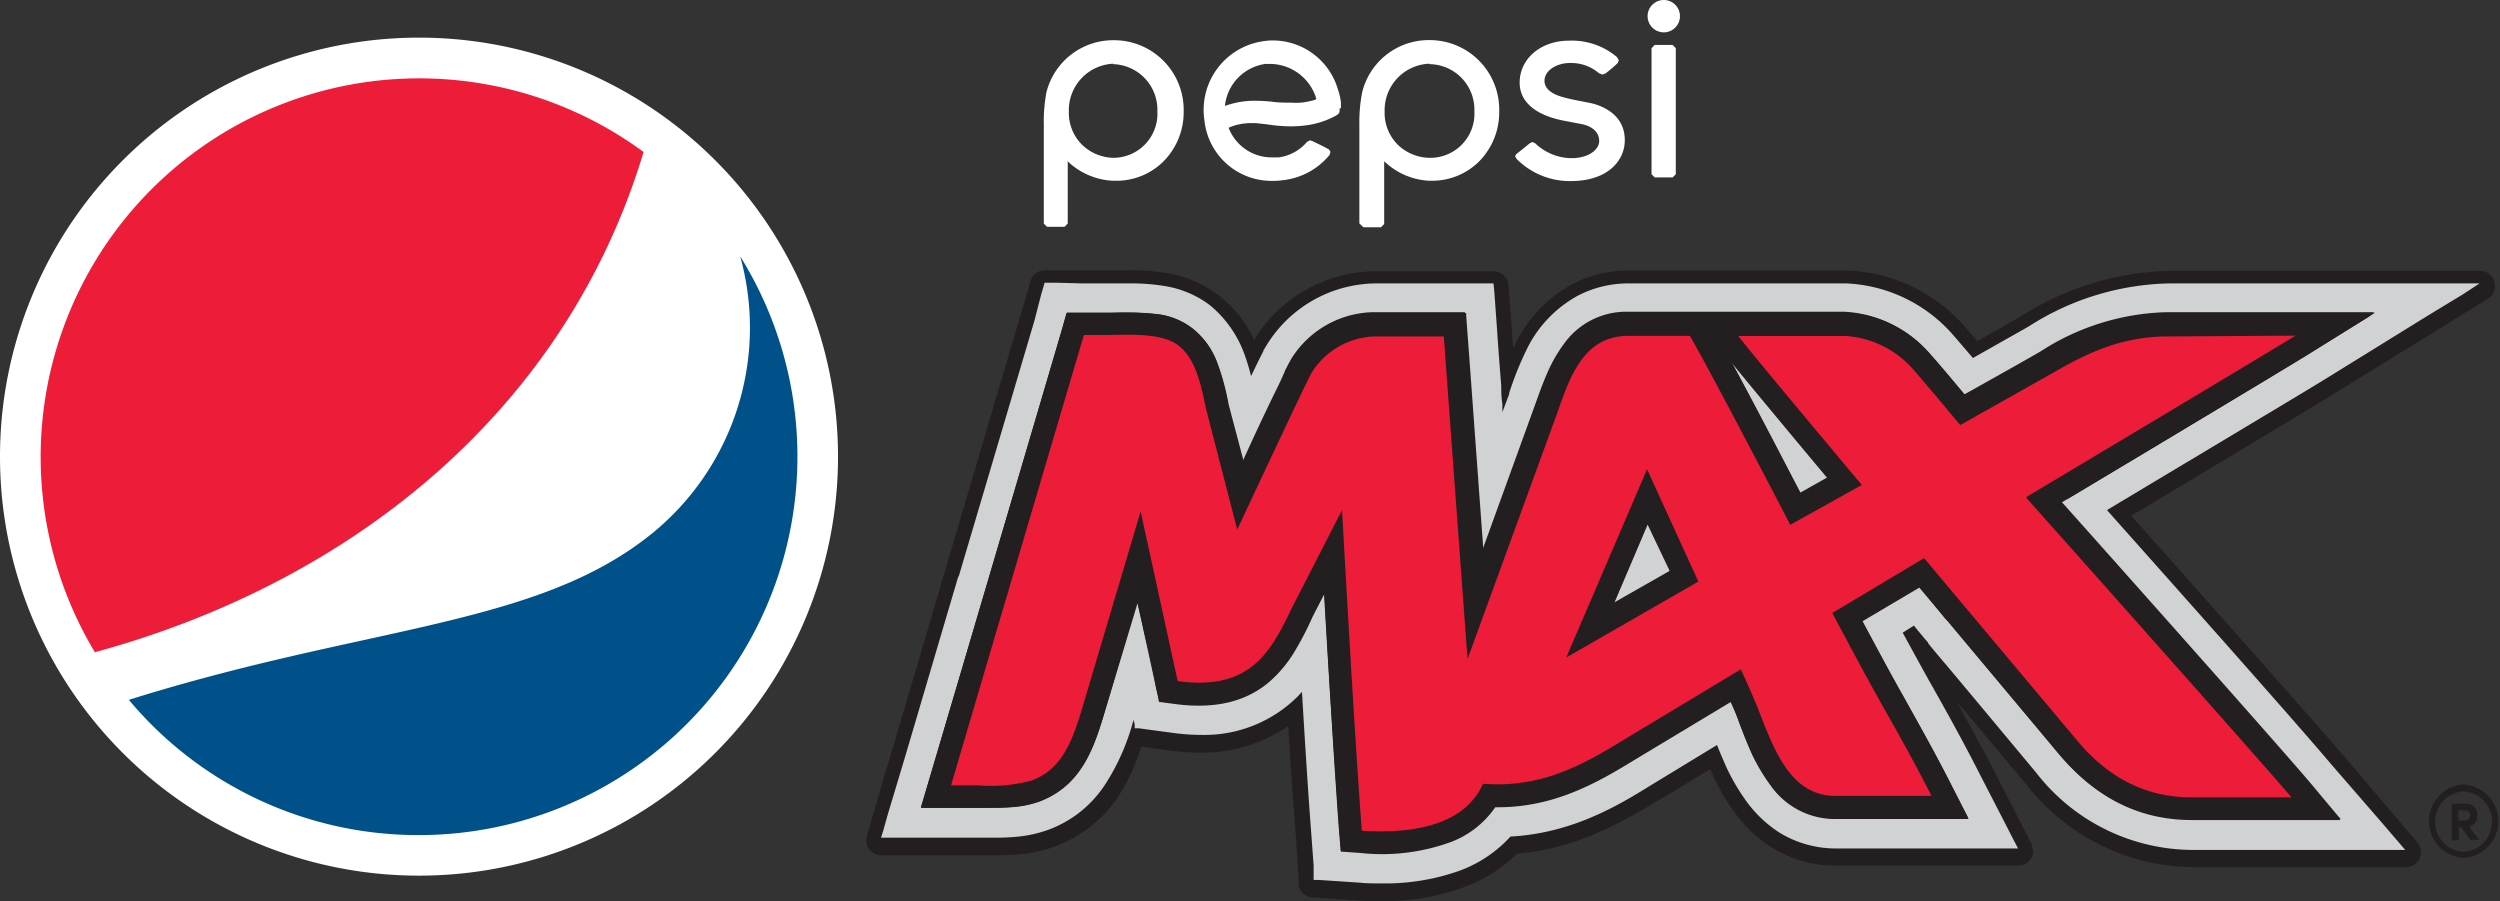
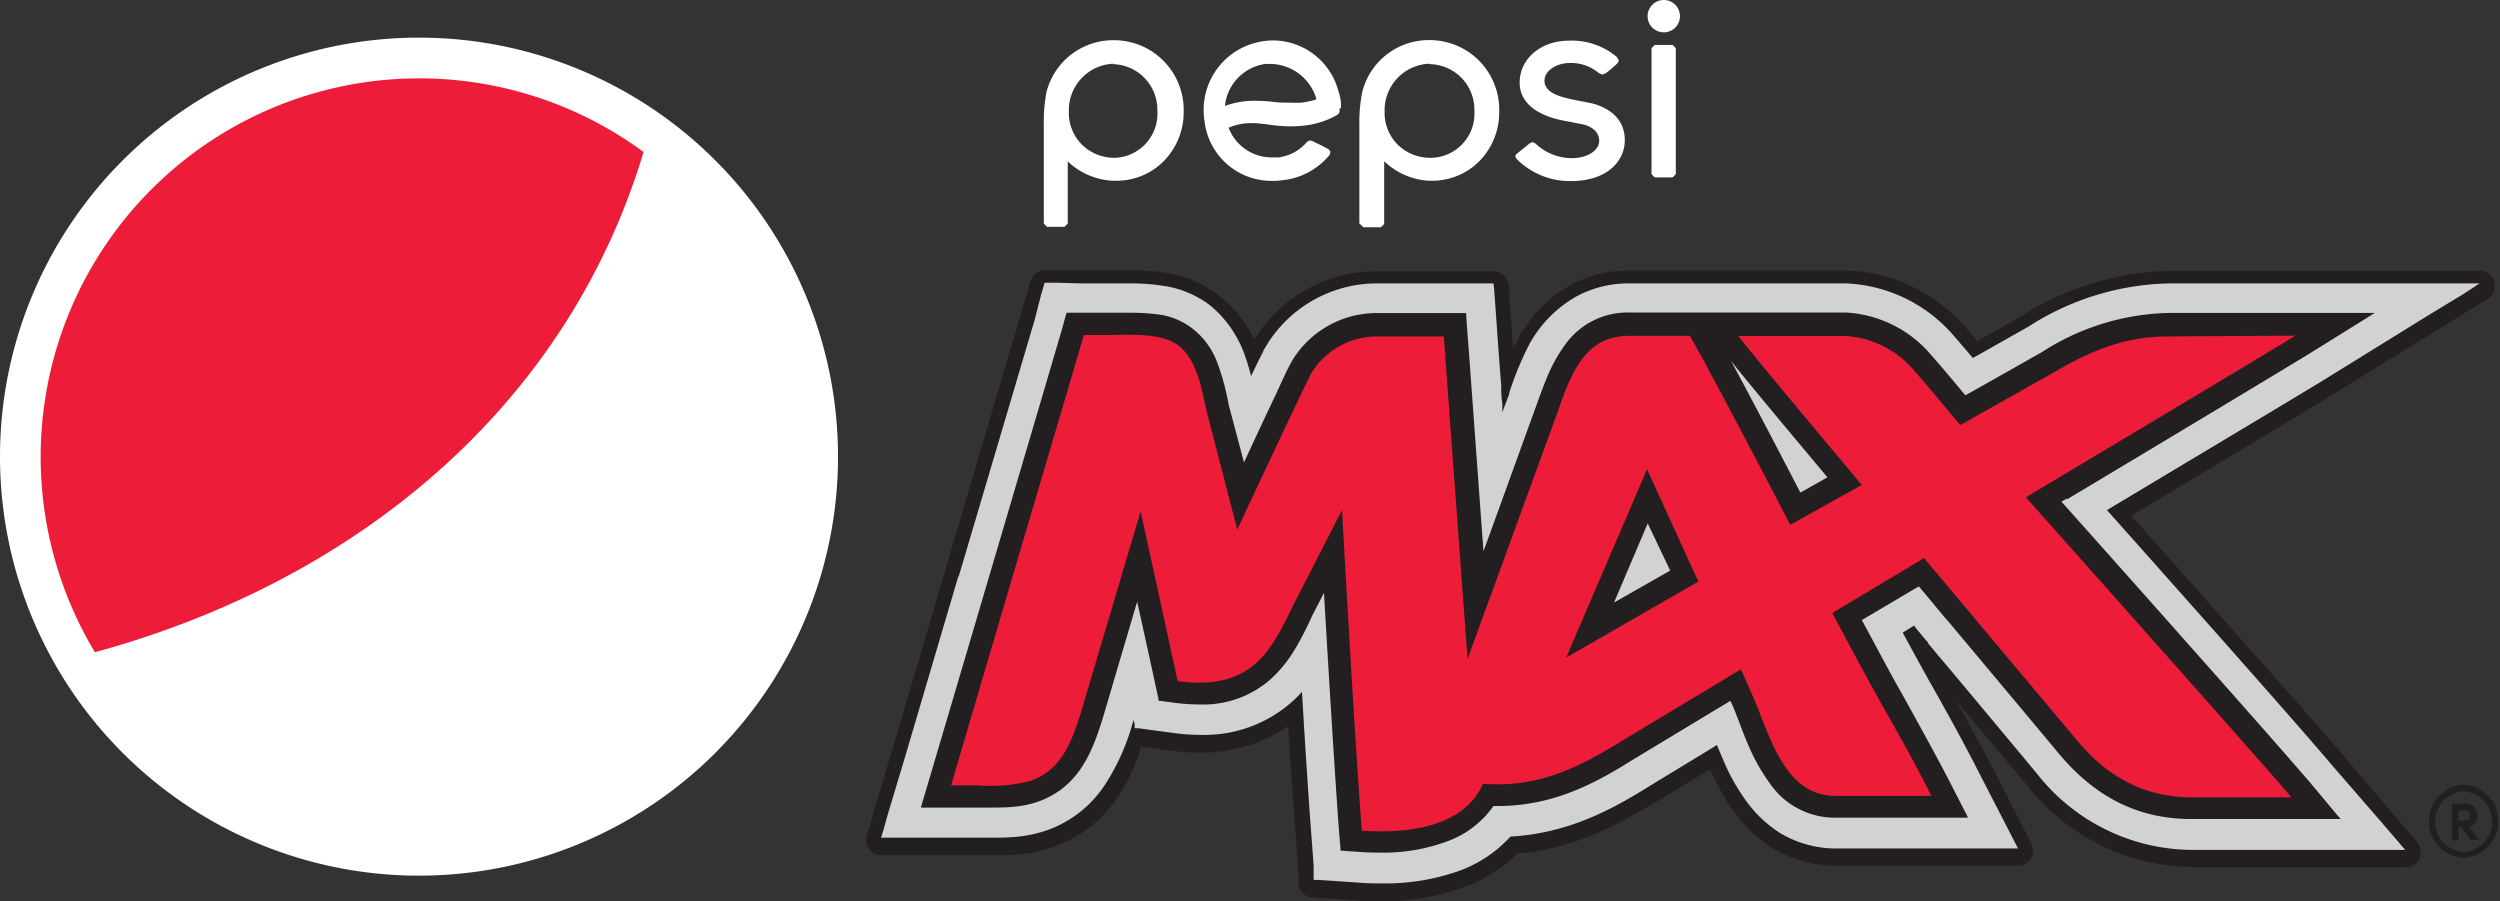
<svg xmlns="http://www.w3.org/2000/svg" id="图层_1" data-name="图层 1" width="222.55" height="80.21" viewBox="0 0 222.55 80.21">
  <rect x="0" y="0" width="222.55" height="80.21" fill="#333333" stroke="none" />
  <defs>
    <style>.cls-1{fill:#231f20;}.cls-2{fill:#d1d2d3;}.cls-3{fill:#ed1d39;}.cls-4{fill:#fff;}.cls-5{fill:#005189;}</style>
  </defs>
  <title>pepsi-max</title>
  <path class="cls-1" d="M78.74,76.57l.05-.39.2-.63.35-1.25,1.2-4.08c.1-.29,2.54-8.52,5.1-17.25l.07-.21c3.1-10.54,7.34-24.87,7.34-24.87l.3-1.06a1.36,1.36,0,0,1,1.27-1h1.11l2.31,0h4a18.81,18.81,0,0,1,3.57.27,10,10,0,0,1,4.55,2A10.67,10.67,0,0,1,113.27,32l.15-.22A12.78,12.78,0,0,1,124,25.92h10.58a1.35,1.35,0,0,1,1.34,1.21l.1,1.39.23,3c0,.07,0,.51.08,1.22l.33-.62a12,12,0,0,1,4.74-4.95,10.85,10.85,0,0,1,5.3-1.32l4.11,0h1.42l1.5,0,2.89,0,9.44,0a14.69,14.69,0,0,1,10.53,5.05s.71.84,1.07,1.24l.88-.51c1.37-.77,2.59-1.46,3.07-1.75a25.7,25.7,0,0,1,13.15-4h27.65a1.31,1.31,0,0,1,1.27,1l.05.36a1.33,1.33,0,0,1-.63,1.13l-1.48.91-12.38,7.64c-2.23,1.38-11.41,6.88-17.88,10.76,5.45,6.13,16.08,18.07,19,21.49l6.47,7.6a1.3,1.3,0,0,1,.31.86l-.1.56a1.37,1.37,0,0,1-1.22.77h-18.9a19,19,0,0,1-14.92-7.38l-6.17-7.35c1,1.87,2.16,3.93,3.2,5.93l3.45,6.74.15.6a1.32,1.32,0,0,1-.2.7,1.29,1.29,0,0,1-1.14.63H165.1a10.74,10.74,0,0,1-5.71-1.59,12.21,12.21,0,0,1-3.6-3.5,18.89,18.89,0,0,1-1.7-3l-.23-.49-4.72,2.85c-3.35,2-7.33,4.24-12.46,4.66a12.94,12.94,0,0,1-4.77,3A20.52,20.52,0,0,1,124.58,82c-.73,0-1.44,0-2.13-.07l-4-.27a1.32,1.32,0,0,1-1.22-1.18l0-.42L117,76.41c-.21-2.69-.46-6.3-.69-10a13.53,13.53,0,0,1-7.79,2.36,19.67,19.67,0,0,1-2.84-.2l-2.46-.33a18,18,0,0,1-2,4.38,11.57,11.57,0,0,1-5.66,4.49,12.13,12.13,0,0,1-3.09.7,23.5,23.5,0,0,1-2.47.1H86.27l-5.53,0h-.66A1.35,1.35,0,0,1,79,77.36a1.26,1.26,0,0,1-.25-.79" transform="translate(-1.63 -1.77)" />
  <path class="cls-2" d="M153.33,54l-.79.44-9,5.15L141,61l-1.27.74.58-1.36,1.17-2.71L147,45l.89-2,.43-1,.46,1,.93,2,3.48,7.57.35.81.21.41m41-21.47c-3.86,0-6.75,1.3-9.9,3.11L179,38.73h0l0,0c-.73.4-1.34.76-1.77,1l-.71.41-.38.2-.25-.32-.54-.64c-.76-.92-2.38-2.86-3.65-4.32A9.22,9.22,0,0,0,169,33a6.8,6.8,0,0,0-3-.8l-8.22,0c1,1.2,2.48,3,4.06,4.92,2.13,2.59,4.38,5.27,5.45,6.55l.76.91.38.45-.51.29-1,.58-4.71,2.65-.89.49-.43.25-.23-.45-.48-.9c-1.42-2.76-6.27-12.07-8.35-15.73l-5.1-.05a4.45,4.45,0,0,0-2.16.52A4.19,4.19,0,0,0,143,34.1l0,0h0a10.81,10.81,0,0,0-1.14,2c-.33.77-.61,1.59-.91,2.46h0l0,0L134.3,56.94l-.13.37-.4-.05L131.86,57l-.38-.06,0-.39c-.18-2.27-.41-5.31-.64-8.48V48l0-.62-.07-1.12c-.46-6-.89-12.09-1-13.94H124a6.23,6.23,0,0,0-5,2.91l-.2.38-.18.34c-1,2.08-3.66,7.68-5.15,10.9h0l-.05.07v0l0,.09-1.17,2.49-.58,1.25-.34-1.33-.68-2.69-2.11-8.38v0l0,0-.08-.37a15.82,15.82,0,0,0-.81-2.94,5,5,0,0,0-1.34-2,3.81,3.81,0,0,0-1.68-.67,14.22,14.22,0,0,0-2.38-.16l-1.5,0h-2c-1.2,4-9.92,33.52-11.5,38.85h2.74a9.32,9.32,0,0,0,3.38-.4,4.75,4.75,0,0,0,2.43-1.94A13.25,13.25,0,0,0,97.21,65l4.41-14.77,1.09-3.69.56-1.85.41,1.89.78,3.76.92,4.23.05.2c.2,1,1.22,5.58,1.55,7.07a13.52,13.52,0,0,0,1.37.08h0A6.53,6.53,0,0,0,113.32,60,15.48,15.48,0,0,0,116,55.72l0,0,.07-.11v0h0v0l3-5.9,1.67-3.22.81-1.61.1,1.81.21,3.61c.33,5.72,1,18,1.52,24.94q.57,0,1.14,0a14.57,14.57,0,0,0,5-.77,6,6,0,0,0,3.24-2.63l.31-.55.15-.27.3,0,.64,0,.76,0c4.16,0,7.38-1.74,10.68-3.77h0l9.82-5.91.94-.58.49-.29.22.51.46,1c.35.77.86,1.94,1.14,2.65l.23.58a21.35,21.35,0,0,0,2.18,4.55v0a5.6,5.6,0,0,0,1.65,1.64,4.15,4.15,0,0,0,2.23.6h7.56c-1.21-2.31-2.53-4.66-3.83-7-1-1.85-2.81-5.15-3.8-7h0l0,0c-.13-.24-.25-.46-.35-.66l-.43-.83-.23-.41.4-.24.81-.48,6.9-4.13.72-.42.35-.22.25.33.56.64.46.55.05,0c1,1.25,2.79,3.35,4.72,5.62,3,3.6,6.37,7.64,7.81,9.37a14.75,14.75,0,0,0,4.19,3.57,11.49,11.49,0,0,0,5.66,1.41h0l7.46,0c-4.77-5.51-18.83-21.27-22.08-24.93l-.78-.89-.41-.44.51-.3,1-.62c3.43-2,15.89-9.49,21.21-12.69Zm26.13-4.35-3,1.82-9.41,5.82c-2.41,1.48-13,7.8-19.28,11.57,5.91,6.63,17.09,19.2,20,22.67L213.66,75l1.39,1.62.69.81h-19a17.7,17.7,0,0,1-13.86-6.89c-1.42-1.7-4.77-5.73-7.78-9.32-.64-.76-1.27-1.49-1.83-2.19l0-.06-.08-.09-.18-.2c-.35-.43-.71-.84-1-1.22l-1,.63c.86,1.58,1.8,3.3,2.43,4.42,1.48,2.61,3,5.36,4.37,8.06l2.36,4.58.73,1.43.38.72H165.07a9.59,9.59,0,0,1-5-1.39,11,11,0,0,1-3.2-3.13,17.9,17.9,0,0,1-1.6-2.81c-.28-.64-.56-1.28-.79-1.88l-6,3.65c-3.2,2-7.18,4.22-12.39,4.5a11.46,11.46,0,0,1-4.61,3.07,19.74,19.74,0,0,1-6.88,1.1c-.71,0-1.37,0-2-.07L119,80.1l-.43,0,0-.42,0-.85-.2-2.71c-.26-3.34-.56-8.09-.84-12.76l-.33.36h0a11.75,11.75,0,0,1-8.6,3.47h-.12a18.38,18.38,0,0,1-2.52-.19l-2.18-.29L103,66.6l-.36,0,0-.34-.1-.41-.2.7h0A19.75,19.75,0,0,1,100,71.62a10.27,10.27,0,0,1-5,4,11.28,11.28,0,0,1-2.77.63,21.68,21.68,0,0,1-2.34.09H80.06l.2-.64.35-1.26,1.2-4h0c.1-.28,2.48-8.4,5.1-17.26L87,53c3.14-10.59,6.57-22.2,6.72-22.7L94.31,28l.21-.71.1-.35h1.11L98,27h4a18.5,18.5,0,0,1,3.35.24,9,9,0,0,1,4,1.71,10.09,10.09,0,0,1,3.09,4.44,18.51,18.51,0,0,1,.56,1.86c.48-1,.86-1.77,1.09-2.21v0h0v0l0-.06c.08-.11.18-.3.33-.54v0A11.53,11.53,0,0,1,124,27h10.58l.05.46.07.91.21,2.91,0,0v0c0,.06.13,2,.36,4.82,0,.51,0,1,.1,1.6,0,.25,0,.5,0,.77l.61-1.63v-.09h0a28.65,28.65,0,0,1,1.74-4.24h0A10.9,10.9,0,0,1,142,28.14,9.67,9.67,0,0,1,146.65,27h0l4.77,0h.76l1.45,0,2.76,0h.15L166,27h0a13.38,13.38,0,0,1,9.54,4.64h0c.55.63,1.14,1.33,1.72,2l4.95-2.8A24,24,0,0,1,194.71,27h27.65Z" transform="translate(-1.63 -1.77)" />
-   <path class="cls-1" d="M148.3,48.47l-3,7.05,5-2.85m14-8.34,0,0c-2.31-2.76-6.49-7.78-8.53-10.28,2.06,3.78,4.75,9,6.17,11.7l2.41-1.36ZM212.44,30,207,33.38c-2.66,1.65-15.75,9.48-21.41,12.86h0l-.48.29c4.8,5.37,18.8,21.1,22.07,24.92l2.51,3,.28.32H196.74c-4.7,0-8.58-2-11.88-5.93L175,57.06l-.2-.21c-.91-1.1-1.7-2.06-2.31-2.77l-5.07,3c1,1.91,2.66,4.95,3.63,6.67,1.44,2.57,3,5.3,4.33,8l1.35,2.64.15.29H165a7,7,0,0,1-5.76-3,16.74,16.74,0,0,1-1.65-2.77c-.45-1-.83-2-1.16-2.86h0l-.15-.45c-.15-.36-.35-.83-.59-1.33L147,69.5c-3.45,2.12-7.26,4.2-12.26,4.13a8.43,8.43,0,0,1-3.88,3.07,17.88,17.88,0,0,1-8.14,1l-1.57-.11H121v-.18l-.13-1.56c-.4-5.4-1-14.7-1.34-21.22l-1.07,2.08h0a27.16,27.16,0,0,1-1.55,3,11.26,11.26,0,0,1-2.25,2.73c-1.85,1.59-4.47,2.53-8.45,2l-1.27-.17-.13,0,0-.13-.28-1.25c0-.3-1.35-6.2-1.63-7.45L99.8,65.73c-.92,3-2.09,6.06-5.64,7.4a9,9,0,0,1-2.36.49c-.78.07-1.62.07-2.46.07H83.61l.07-.26.69-2.33c.2-.64,11.72-39.7,11.82-40.07l.38-1.28.05-.14h.13l1.37,0h2.46a26,26,0,0,1,3.88.1,6.33,6.33,0,0,1,3.3,1.27A6.86,6.86,0,0,1,109.94,34a21.33,21.33,0,0,1,1,3.7l0,0,1.3,5.16c1-2.22,2-4.33,2.81-6,.44-.88.79-1.62,1-2.16.16-.29.26-.51.36-.68l.2-.36a8.81,8.81,0,0,1,7.26-4.1h8.17v.19l.12,1.68c0,.25.81,11.06,1.42,19.34l4.75-13.1h0c.28-.79.61-1.71,1-2.61a13.37,13.37,0,0,1,1.5-2.65,6.82,6.82,0,0,1,5.73-2.89l5.5,0h1.2l3,0,9.54,0a10.67,10.67,0,0,1,7.61,3.76c1,1.14,2.23,2.59,3.07,3.61,2.13-1.19,5.89-3.3,6.85-3.87a21.61,21.61,0,0,1,11.19-3.46H213Z" transform="translate(-1.63 -1.77)" />
  <path class="cls-3" d="M148.28,46l-5.18,12,8.45-4.85m54.93-20.58c-2.95,1.81-18.78,11.27-23,13.79,3.73,4.16,19.39,21.73,22.89,25.83l1.37,1.62h-2.13l-8.88,0a13.11,13.11,0,0,1-6.45-1.61,16.25,16.25,0,0,1-4.64-4c-2.49-3-10.73-12.83-12.94-15.44l-6.67,4c.91,1.68,3,5.5,4.11,7.54,1.44,2.6,3,5.3,4.31,7.93l.74,1.43H165a5.75,5.75,0,0,1-3-.79,7.21,7.21,0,0,1-2.11-2,16.42,16.42,0,0,1-1.44-2.53c-.41-.88-.76-1.82-1.09-2.69l0,0-.15-.38c-.25-.65-.71-1.67-1-2.44l-9.67,5.81c-3.5,2.16-7.25,4.21-12.3,4a7.92,7.92,0,0,1-4.92,3.57,19.78,19.78,0,0,1-6.5.52l-.84-.06-.07-.85c-.51-6.59-1.2-18.85-1.55-25l-2.77,5.41c-.48,1-1,1.95-1.49,2.86A11.06,11.06,0,0,1,114,61.63a7.33,7.33,0,0,1-3.14,1.61,11.67,11.67,0,0,1-4.47.13l-.69-.09-.15-.66c-.07-.35-1.67-7.72-1.67-7.72L103,51.24,98.8,65.44A15.18,15.18,0,0,1,97,69.58a6.54,6.54,0,0,1-3.22,2.59,8.11,8.11,0,0,1-2.21.44c-.74,0-1.52,0-2.31,0h-3l-1.32,0,.38-1.27c.1-.39,4.26-14.51,7.63-25.87l.11-.37c2.2-7.48,4.06-13.69,4.08-13.84l.2-.69h3.2a27,27,0,0,1,3.5.07,6,6,0,0,1,3.07,1.08,6.42,6.42,0,0,1,1.93,2.86A22,22,0,0,1,110,38l2,8c.56-1.22,1.27-2.75,2-4.29.81-1.72,1.62-3.45,2.29-4.8.3-.67.58-1.24.78-1.66l.28-.54.1-.18.08-.16A7.88,7.88,0,0,1,124,30.69h7.2l0,.93c0,.31,1.2,16.08,1.8,24.12l6.37-17.61c.31-.85.61-1.74,1-2.56a11.12,11.12,0,0,1,1.32-2.39,5.92,5.92,0,0,1,5-2.54c1.17,0,5.48.05,5.48.05h.58l.28.49c1.14,2,3.38,6.24,5.33,9.94,1.32,2.52,2.51,4.81,3.15,6l4.41-2.48c-.91-1.07-2.49-2.95-4.13-4.93-2.54-3-5.28-6.38-6.12-7.46l-1.22-1.56,2,0,9.54-.05a8.54,8.54,0,0,1,3.76,1A10.57,10.57,0,0,1,172.76,34c1.24,1.43,2.82,3.3,3.6,4.26,1.8-1,6.5-3.64,7.61-4.29,3.23-1.87,6.37-3.32,10.66-3.32h14.79Z" transform="translate(-1.63 -1.77)" />
-   <path class="cls-1" d="M185.6,46.24C191.26,42.86,204.35,35,207,33.38L212.44,30l.58-.37H194.63a21.61,21.61,0,0,0-11.19,3.46c-1,.57-4.72,2.68-6.85,3.87-.84-1-2.05-2.47-3.07-3.61a10.67,10.67,0,0,0-7.61-3.76l-9.54,0-3,0h-1.2l-5.5,0a6.82,6.82,0,0,0-5.73,2.89,13.65,13.65,0,0,0-1.5,2.65c-.38.9-.71,1.81-1,2.61h0l-4.75,13.11c-.61-8.28-1.39-19.09-1.42-19.34l-.12-1.68v-.19H124a8.81,8.81,0,0,0-7.26,4.1l-.2.35c-.1.18-.2.4-.36.68-.25.55-.6,1.29-1,2.17-.78,1.63-1.77,3.74-2.81,6L111,37.77l0,0a21.33,21.33,0,0,0-1-3.7A6.86,6.86,0,0,0,107.76,31a6.33,6.33,0,0,0-3.3-1.27,19.31,19.31,0,0,0-2.33-.12l-1.55,0h-4l-.05.15L96.19,31c-.1.37-11.62,39.43-11.82,40.07l-.69,2.33-.07.26H86.3l2.38,0,.61,0h.43c.71,0,1.42,0,2.11-.07a8.67,8.67,0,0,0,2.33-.5c3.55-1.33,4.72-4.43,5.64-7.39l3.06-10.37c.28,1.25,1.58,7.15,1.63,7.45l.28,1.25,0,.13.13,0,1.27.17a17.5,17.5,0,0,0,2.18.15,9.1,9.1,0,0,0,6.27-2.14,11.41,11.41,0,0,0,2.25-2.72,27.16,27.16,0,0,0,1.55-3h0l1.07-2.07c.38,6.51.94,15.81,1.34,21.21l.13,1.56v.17h.18l1.54.11c.69.05,1.32.07,1.93.07a16.39,16.39,0,0,0,6.24-1.08,8.63,8.63,0,0,0,3.91-3.07H135c4.87,0,8.62-2,12-4.13l8.67-5.23a12.24,12.24,0,0,1,.56,1.33l.18.45,0,0c.33.89.71,1.87,1.16,2.85a17.16,17.16,0,0,0,1.65,2.77,7,7,0,0,0,5.76,3h11.85l-.15-.29-1.35-2.64c-1.37-2.66-2.89-5.38-4.33-8-1-1.72-2.59-4.76-3.63-6.66l5.07-3c.61.71,1.4,1.67,2.31,2.77l.2.21c3.35,4,8.1,9.67,9.87,11.8,3.3,4,7.18,5.93,11.88,5.93H210l-.28-.32-2.51-3c-3.27-3.83-17.27-19.56-22.07-24.93l.48-.29m-21.31-1.88-2.41,1.36c-1.42-2.73-4.11-7.92-6.17-11.71,2,2.51,6.22,7.53,8.53,10.29l0,0Zm-14,8.3-5,2.85,3-7.05Z" transform="translate(-1.63 -1.77)" />
+   <path class="cls-1" d="M185.6,46.24C191.26,42.86,204.35,35,207,33.38L212.44,30l.58-.37H194.63a21.61,21.61,0,0,0-11.19,3.46c-1,.57-4.72,2.68-6.85,3.87-.84-1-2.05-2.47-3.07-3.61a10.67,10.67,0,0,0-7.61-3.76l-9.54,0-3,0h-1.2l-5.5,0a6.82,6.82,0,0,0-5.73,2.89,13.65,13.65,0,0,0-1.5,2.65c-.38.9-.71,1.81-1,2.61h0l-4.75,13.11c-.61-8.28-1.39-19.09-1.42-19.34l-.12-1.68v-.19H124a8.81,8.81,0,0,0-7.26,4.1l-.2.35c-.1.18-.2.4-.36.68-.25.55-.6,1.29-1,2.17-.78,1.63-1.77,3.74-2.81,6L111,37.77l0,0a21.33,21.33,0,0,0-1-3.7A6.86,6.86,0,0,0,107.76,31a6.33,6.33,0,0,0-3.3-1.27,19.31,19.31,0,0,0-2.33-.12l-1.55,0h-4l-.05.15L96.19,31c-.1.37-11.62,39.43-11.82,40.07l-.69,2.33-.07.26H86.3l2.38,0,.61,0h.43c.71,0,1.42,0,2.11-.07a8.67,8.67,0,0,0,2.33-.5c3.55-1.33,4.72-4.43,5.64-7.39l3.06-10.37c.28,1.25,1.58,7.15,1.63,7.45l.28,1.25,0,.13.13,0,1.27.17a17.5,17.5,0,0,0,2.18.15,9.1,9.1,0,0,0,6.27-2.14,11.41,11.41,0,0,0,2.25-2.72,27.16,27.16,0,0,0,1.55-3h0l1.07-2.07c.38,6.51.94,15.81,1.34,21.21l.13,1.56v.17l1.54.11c.69.05,1.32.07,1.93.07a16.39,16.39,0,0,0,6.24-1.08,8.63,8.63,0,0,0,3.91-3.07H135c4.87,0,8.62-2,12-4.13l8.67-5.23a12.24,12.24,0,0,1,.56,1.33l.18.45,0,0c.33.89.71,1.87,1.16,2.85a17.16,17.16,0,0,0,1.65,2.77,7,7,0,0,0,5.76,3h11.85l-.15-.29-1.35-2.64c-1.37-2.66-2.89-5.38-4.33-8-1-1.72-2.59-4.76-3.63-6.66l5.07-3c.61.71,1.4,1.67,2.31,2.77l.2.21c3.35,4,8.1,9.67,9.87,11.8,3.3,4,7.18,5.93,11.88,5.93H210l-.28-.32-2.51-3c-3.27-3.83-17.27-19.56-22.07-24.93l.48-.29m-21.31-1.88-2.41,1.36c-1.42-2.73-4.11-7.92-6.17-11.71,2,2.51,6.22,7.53,8.53,10.29l0,0Zm-14,8.3-5,2.85,3-7.05Z" transform="translate(-1.63 -1.77)" />
  <path class="cls-3" d="M148.25,43.54l4.57,10-11.77,6.77m53.58-28.59c-4,0-7,1.36-10.17,3.2l-8.33,4.69s-2.38-2.87-4.11-4.87a8.75,8.75,0,0,0-6.11-3.06l-9.54,0c1.65,2.13,11,13.26,11,13.26L161,48.49s-6.65-12.83-8.93-16.82l-5.48,0c-3.88,0-5.15,3.43-6.32,6.83l-8,21.94s-2.09-28.31-2.11-28.72H124a6.87,6.87,0,0,0-5.59,3.2c-.37.57-6.64,14-6.64,14L109,38.21c-.48-2.3-.93-4.47-2.46-5.68-1.32-1-3.55-1-6-.94H98.12C98,32,86.48,71,86.3,71.68h2.38a14.06,14.06,0,0,0,4.77-.42c2.44-.92,3.45-2.93,4.41-6.09l5.31-17.88,1.62,7.42s1.6,7.36,1.68,7.69c6.57.91,8.34-2.74,10.2-6.59l4.43-8.64s1.07,19.56,1.76,28.55c3.93.26,8.9-.24,10.7-4l.08-.17.18,0c4.92.35,8.57-1.6,12.17-3.81l10.61-6.39s1.06,2.32,1.52,3.48c1.42,3.64,2.87,7.79,6.9,7.79h8.55c-1.32-2.61-2.81-5.3-4.29-7.9s-4.54-8.38-4.54-8.38l8.17-4.89,13.5,16.09c2.46,3,5.71,5.21,10.33,5.21h8.88c-4-4.66-23.65-26.71-23.65-26.71s20.6-12.3,24-14.39Z" transform="translate(-1.63 -1.77)" />
  <path class="cls-4" d="M121,11.4v0l0-.52a5.07,5.07,0,0,0-.25-1.09,6.05,6.05,0,0,0-5.79-4.42,5.42,5.42,0,0,0-.81.06,6.18,6.18,0,0,0-5.3,7.07,6,6,0,0,0,6.09,5.37,5.26,5.26,0,0,0,.81-.05,6.26,6.26,0,0,0,4.24-2.26l.08-.27-.13-.21c-.21-.13-.84-.45-1.22-.62l-.23-.12-.25-.08-.26.14a4,4,0,0,1-2.51,1.38l-.53,0A4.1,4.1,0,0,1,111,13.14v0h0a5,5,0,0,1,2-.41l.43,0,1,.11a14.45,14.45,0,0,0,2.11.18,11.43,11.43,0,0,0,1.42-.1,7.55,7.55,0,0,0,2.69-.91c.25-.17.25-.32.22-.58m-2.15-.78a7.52,7.52,0,0,1-1.27.26,7.39,7.39,0,0,1-.86,0c-.56,0-1.17,0-1.75-.09h0c-.53-.05-1-.08-1.55-.08a7.59,7.59,0,0,0-2.61.46v-.08a4.21,4.21,0,0,1,3.6-3.66l.53,0a4.34,4.34,0,0,1,4,3.1v0Z" transform="translate(-1.63 -1.77)" />
  <polyline class="cls-4" points="149.18 4.29 148.9 4 147.3 4 147.02 4.29 147.02 15.51 147.3 15.79 148.9 15.79 149.18 15.51" />
  <path class="cls-4" d="M149.75,1.77a1.44,1.44,0,0,0-1.45,1.42,1.44,1.44,0,1,0,1.45-1.42" transform="translate(-1.63 -1.77)" />
  <path class="cls-4" d="M128.79,17.86h.31a5.91,5.91,0,0,0,4.23-1.75,6.21,6.21,0,0,0,1.76-4.45,6.19,6.19,0,0,0-6.2-6.32,6.1,6.1,0,0,0-6,4.65,13.88,13.88,0,0,0-.25,2.87v8.8L123,22h1.57l.28-.29V16.12l.08.08a6.25,6.25,0,0,0,3.9,1.66m.05-10.38a4.05,4.05,0,0,1,4,4.19A3.93,3.93,0,0,1,129,15.82a4.14,4.14,0,0,1-2.89-1.12,4,4,0,0,1-1.22-3,4.14,4.14,0,0,1,4-4.26" transform="translate(-1.63 -1.77)" />
  <path class="cls-4" d="M100.68,17.86H101a5.91,5.91,0,0,0,4.23-1.75A6.21,6.21,0,0,0,107,11.67a6.2,6.2,0,0,0-6.22-6.32,6.13,6.13,0,0,0-6,4.65,14.23,14.23,0,0,0-.23,2.87v8.8l.28.29h1.57l.28-.29V16.12l.07.08a6.26,6.26,0,0,0,3.91,1.66m0-10.38a4.06,4.06,0,0,1,4,4.19,3.93,3.93,0,0,1-3.88,4.15A4.14,4.14,0,0,1,98,14.7a4,4,0,0,1-1.22-3,4.14,4.14,0,0,1,4-4.26" transform="translate(-1.63 -1.77)" />
  <path class="cls-4" d="M136.61,15.89a6.68,6.68,0,0,0,4.77,2h.07c3.33,0,4.82-1.84,4.82-3.64,0-2.48-2.36-3.16-3.07-3.31l-.71-.14c-.58-.11-1.19-.23-1.72-.38s-1.65-.52-1.65-1.46,1.14-1.58,2.23-1.58a3.81,3.81,0,0,1,2.61.9l.31.13.28-.1a11.6,11.6,0,0,0,1.09-.93l.1-.25-.18-.29a6.22,6.22,0,0,0-4.26-1.45c-2.51,0-4.39,1.61-4.39,3.74,0,1.68,1.37,2.88,3.91,3.38l1.57.3c1,.19,1.6.74,1.6,1.51s-.94,1.53-2.46,1.53a4.72,4.72,0,0,1-3.22-1.31l0,0-.25-.13-.23.1-1.24,1-.08.17.13.24" transform="translate(-1.63 -1.77)" />
  <path class="cls-1" d="M220.94,71.61a3.27,3.27,0,0,1,0,6.53,3.27,3.27,0,0,1,0-6.53m0,6a2.7,2.7,0,0,0,0-5.39,2.7,2.7,0,0,0,0,5.39m.51-2.23a1,1,0,0,0,.71-1,1,1,0,0,0-1-1.07h-1.27v3.26h.63V75.4h.2l.82,1.13h.79Zm-.33-1.45a.41.41,0,0,1,.4.44.42.42,0,0,1-.43.44h-.61V73.9Z" transform="translate(-1.63 -1.77)" />
  <path class="cls-4" d="M76.23,42.42a37.3,37.3,0,1,1-37.3-37.3,37.3,37.3,0,0,1,37.3,37.3" transform="translate(-1.63 -1.77)" />
-   <path class="cls-5" d="M38.93,76.11A33.7,33.7,0,0,0,67.52,24.59a23.61,23.61,0,0,1-8.9,25.48c-10.2,7.51-25,7.56-45.52,14A33.57,33.57,0,0,0,38.93,76.11" transform="translate(-1.63 -1.77)" />
  <path class="cls-3" d="M58.92,15.3A33.7,33.7,0,0,0,10.08,59.83c23.17-6.32,42-21.76,48.84-44.53" transform="translate(-1.63 -1.77)" />
</svg>